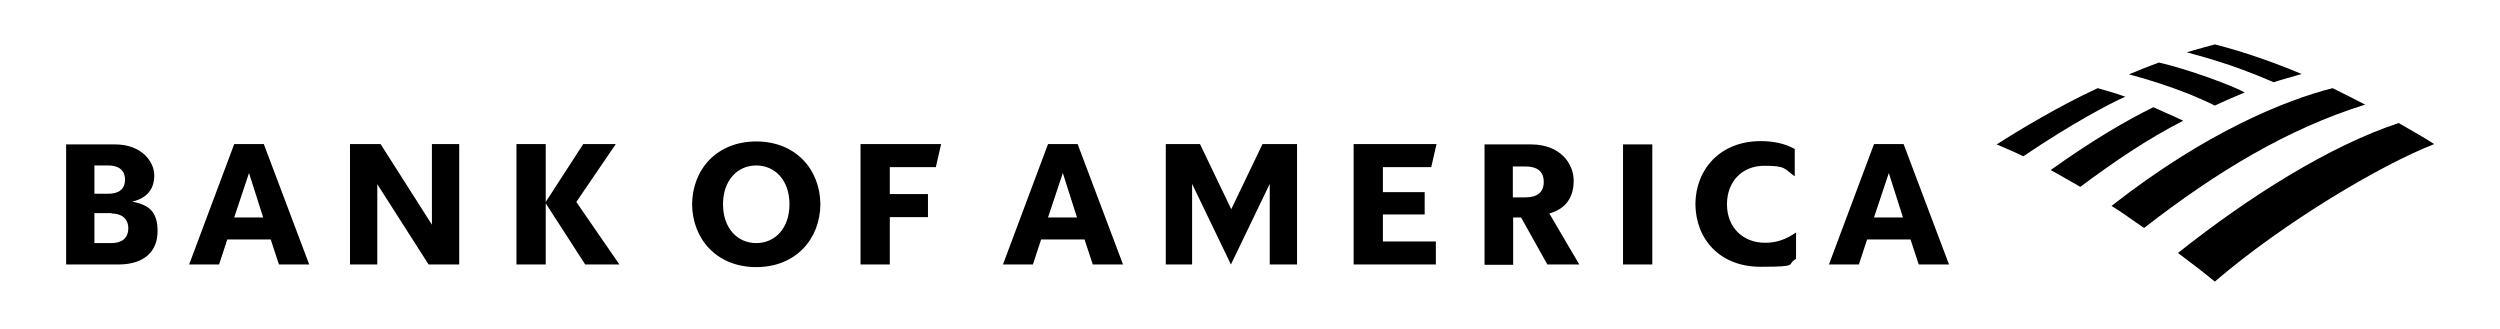
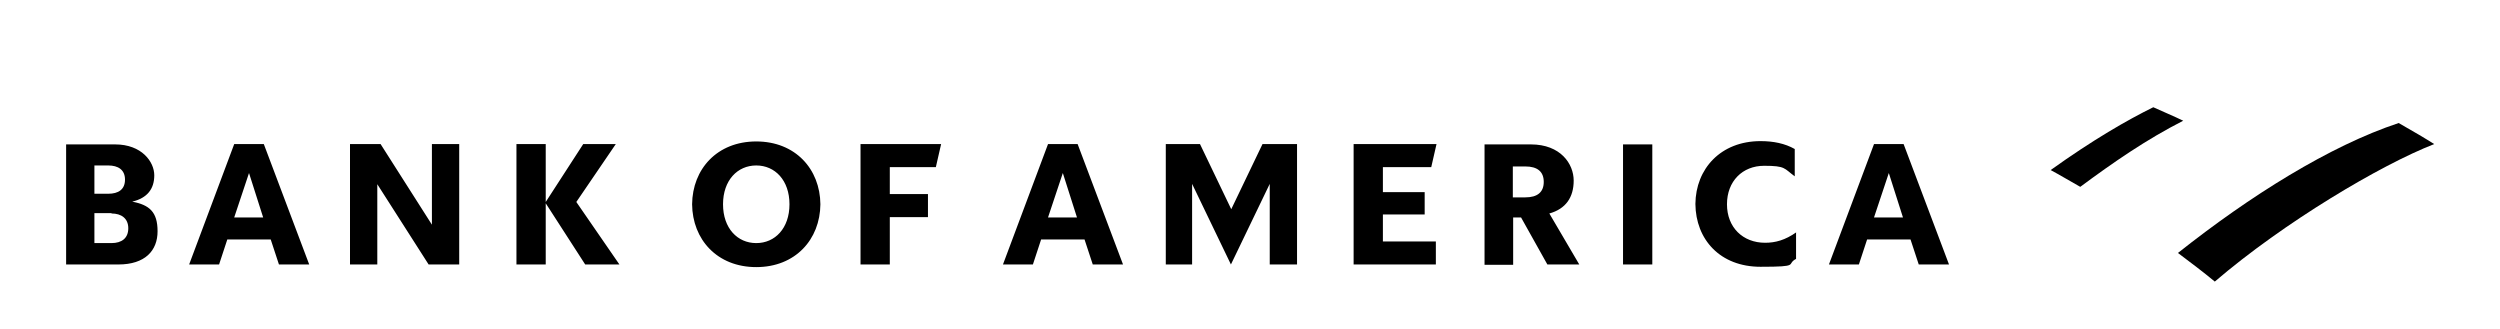
<svg xmlns="http://www.w3.org/2000/svg" id="Layer_1" version="1.1" viewBox="0 0 760 100">
  <path d="M673.3,85.6c21-18,50.5-35.5,66.7-41.8-2.5-1.6-6.4-3.9-10.8-6.4-20.9,6.9-45.3,22.2-67.1,39.5,3.7,2.8,7.6,5.7,11.2,8.7h0Z" />
  <path d="M663.7,36.7c-3.1-1.5-6.5-2.9-9.1-4.1-7.9,3.9-18.2,9.8-31.2,19.1,2.8,1.5,5.8,3.3,9,5.1,10-7.4,20.1-14.4,31.3-20.1Z" />
-   <path d="M682.4,28.1c-3.8-2.1-17-7-26.1-9.1-2.7,1-6.5,2.5-9.1,3.6,3.3.9,15.6,4.2,26.1,9.5,2.7-1.3,6.5-2.9,9.1-4Z" />
-   <path d="M637.7,26.8c-11.7,5.4-24,12.8-30.7,17.1,2.4,1.1,4.8,2,8.1,3.6,14.8-10,26.4-16.1,31-18.1-3.3-1.2-6.4-2-8.4-2.6h0Z" />
-   <path d="M691.2,25c2.7-.9,5.8-1.7,8.5-2.5-7.8-3.3-17.6-6.8-26.4-9-1.4.4-5.6,1.5-8.5,2.4,3,.9,12.9,3.2,26.4,9.1ZM641.9,62.6c3.2,1.9,6.6,4.5,9.9,6.7,21.9-17,43.5-30.1,67.2-37.5-3.3-1.7-6.2-3.2-9.9-5-14.2,3.6-38.5,13.3-67.2,35.8Z" />
  <path d="M20,80.4h16c8.1,0,11.9-4.2,11.9-10.1s-2.5-8-7.7-9c4.6-1.1,6.7-3.9,6.7-8s-3.8-9.4-11.9-9.4h-14.9v36.5h-.1ZM33.9,64.9c3,0,5.1,1.5,5.1,4.5s-2,4.5-5.1,4.5h-5.2v-9.1h5.2ZM32.9,50.3c3,0,5.1,1.3,5.1,4.3s-2,4.3-5.1,4.3h-4.2v-8.6s4.2,0,4.2,0ZM80.2,43.8h-9l-13.7,36.6h9.1l2.5-7.6h13.2l2.5,7.6h9.2s-13.8-36.6-13.8-36.6ZM75.7,52.6l4.3,13.5h-8.8l4.5-13.5ZM139.6,43.8h-8.3v24.5l-15.6-24.5h-9.3v36.6h8.3v-24.4l15.6,24.4h9.3v-36.6ZM177.9,80.4l-12-18.6v18.6h-8.9v-36.6h8.9v17.6l11.4-17.6h9.9l-12,17.6,13.1,19h-10.4ZM219.8,62.1c0,7.3,4.4,11.8,10.1,11.8s10.1-4.5,10.1-11.8-4.4-11.8-10.1-11.8-10.1,4.5-10.1,11.8ZM210.4,62.1c.1-10.7,7.6-19.1,19.5-19.1s19.4,8.4,19.5,19.1c-.1,10.7-7.6,19.1-19.5,19.1s-19.4-8.4-19.5-19.1ZM261.6,80.4h8.9v-14.4h11.6v-7h-11.6v-8.2h14l1.6-7h-24.5v36.6h0ZM327.6,43.8h-9l-13.7,36.6h9.1l2.5-7.6h13.2l2.5,7.6h9.2l-13.8-36.6h0ZM323.1,52.6l4.3,13.5h-8.8l4.5-13.5ZM394.2,43.8h-10.4l-9.5,19.8-9.5-19.8h-10.4v36.6h8v-24.5l11.8,24.5,11.8-24.5v24.5h8.3v-36.6h0ZM411.5,80.4h25v-7h-16.1v-8.2h12.7v-6.8h-12.7v-7.6h14.7l1.6-7h-25.2s0,36.6,0,36.6ZM470.4,80.4h9.7l-9.1-15.5c5-1.4,7.4-4.9,7.4-10s-4-11-13-11h-14.1v36.6h8.7v-14.4h2.4l8,14.3h0ZM463.7,50.6c3.7,0,5.6,1.6,5.6,4.7s-1.9,4.7-5.6,4.7h-3.8v-9.4h3.8ZM493.4,80.4h8.9v-36.5h-8.9v36.5ZM546.1,70.6c-3.4,2.4-6.4,3.2-9.5,3.2-6.8,0-11.6-4.7-11.6-11.7s4.7-11.7,11.3-11.7,6,.8,9.3,3.2v-8.3c-3-1.7-6.5-2.4-10.4-2.4-12.1,0-19.7,8.4-19.8,19.1.1,10.8,7.5,19.1,19.8,19.1s7.6-.7,10.8-2.4v-8.1h.1ZM578.7,43.8h-9l-13.7,36.6h9.1l2.5-7.6h13.2l2.5,7.6h9.2l-13.8-36.6h0ZM574.2,52.6l4.3,13.5h-8.8l4.5-13.5Z" />
</svg>